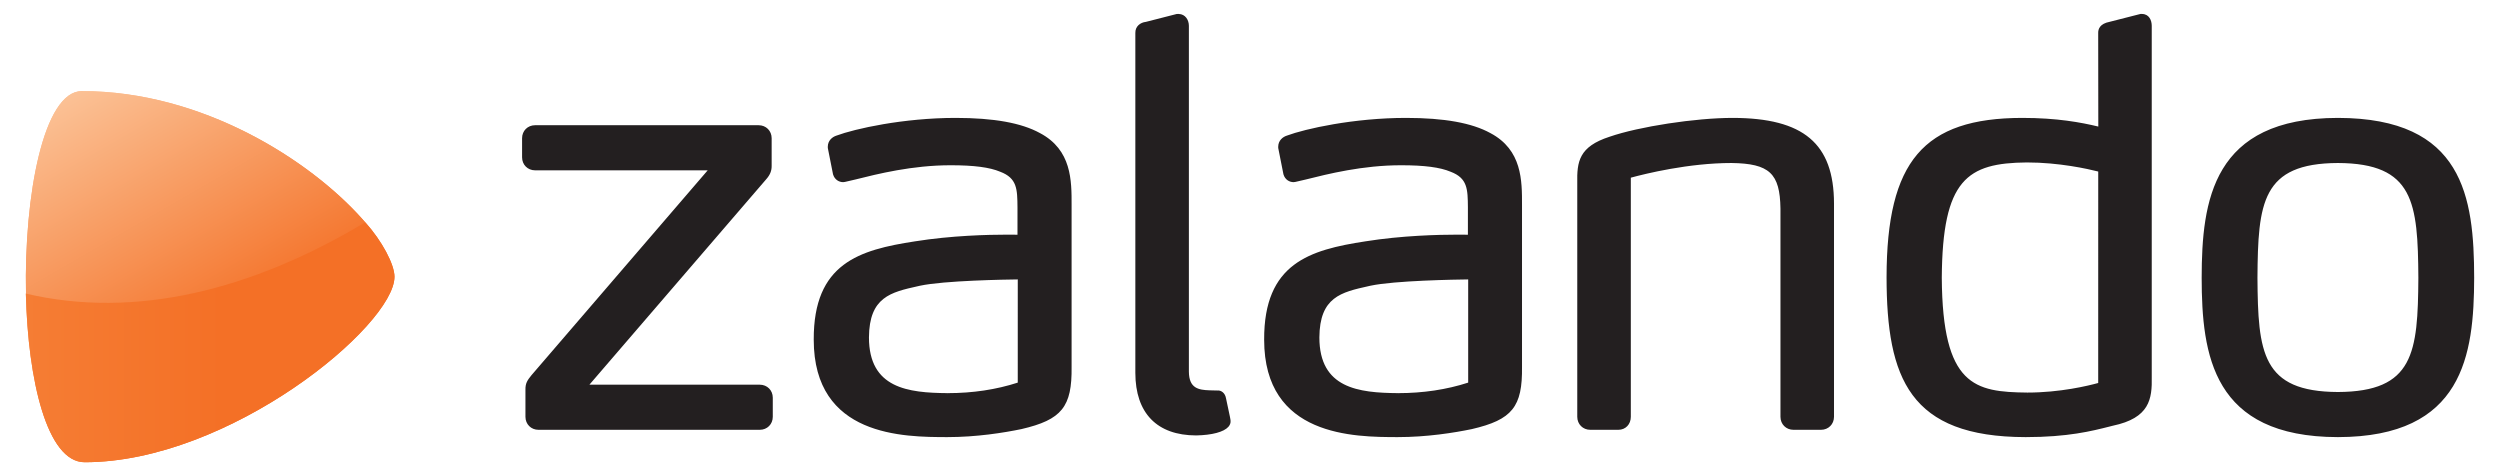
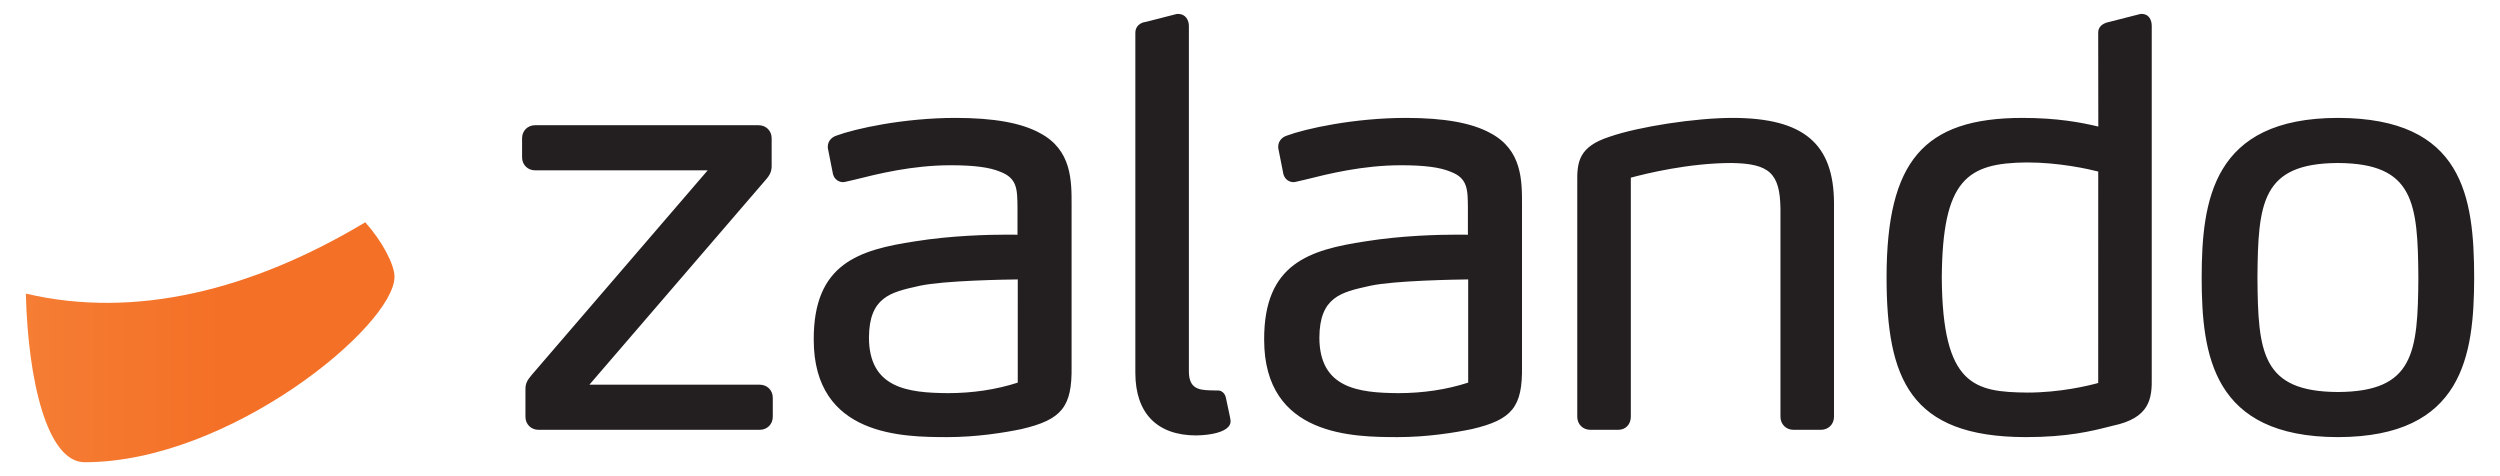
<svg xmlns="http://www.w3.org/2000/svg" width="168" height="32" viewBox="0 0 168 32" fill="none">
  <path d="M69.885 8.943C68.638 8.258 66.784 7.924 64.217 7.923C60.704 7.924 57.444 8.653 56.21 9.113C55.931 9.202 55.633 9.443 55.628 9.854L55.629 9.945L55.975 11.692L55.983 11.725C56.092 12.08 56.388 12.24 56.657 12.24H56.659C56.746 12.236 56.813 12.219 56.876 12.203L57.461 12.067C58.991 11.684 61.303 11.105 63.886 11.105C65.452 11.105 66.505 11.242 67.211 11.54C68.356 11.973 68.364 12.714 68.375 13.939V15.773C68.244 15.77 68.023 15.768 67.682 15.768C66.417 15.768 63.93 15.827 61.484 16.219C57.752 16.792 54.663 17.685 54.683 22.828C54.684 29.356 60.739 29.368 63.649 29.374H63.649C65.624 29.374 67.447 29.082 68.637 28.836C71.354 28.205 72.047 27.343 72.011 24.644V13.788C72.015 12.133 72.02 10.072 69.885 8.943ZM68.393 25.712C66.948 26.181 65.366 26.419 63.691 26.419V26.572L63.688 26.419C61.012 26.399 58.397 26.092 58.394 22.678C58.411 19.962 59.86 19.639 61.694 19.23L61.822 19.201C63.453 18.852 67.549 18.787 68.394 18.777L68.393 25.712ZM102.279 13.788V24.644C102.315 27.343 101.622 28.205 98.905 28.836C97.715 29.082 95.893 29.374 93.917 29.374C91.007 29.368 84.952 29.356 84.951 22.828C84.931 17.685 88.02 16.792 91.752 16.219C94.198 15.827 96.685 15.768 97.949 15.768C98.291 15.768 98.512 15.77 98.643 15.773V13.939C98.632 12.714 98.624 11.973 97.479 11.54C96.773 11.242 95.72 11.105 94.154 11.105C91.571 11.105 89.259 11.684 87.729 12.067L87.144 12.203C87.081 12.219 87.014 12.236 86.927 12.24H86.925C86.656 12.24 86.359 12.08 86.251 11.725L86.243 11.692L85.897 9.945L85.896 9.854C85.901 9.443 86.199 9.202 86.478 9.113C87.712 8.653 90.972 7.924 94.485 7.923C97.052 7.924 98.906 8.258 100.153 8.943C102.287 10.072 102.283 12.133 102.279 13.788ZM98.662 18.777C97.817 18.787 93.721 18.852 92.09 19.201L91.963 19.23C90.128 19.639 88.679 19.962 88.662 22.678C88.665 26.092 91.28 26.399 93.957 26.419L93.959 26.572V26.419C95.634 26.419 97.216 26.181 98.662 25.712L98.662 18.777ZM157.107 7.923C148.675 7.934 147.96 13.475 147.952 18.668C147.96 23.842 148.675 29.363 157.107 29.374H157.108C165.534 29.363 166.252 23.857 166.264 18.667C166.255 13.237 165.54 7.934 157.107 7.923ZM157.108 26.343C151.993 26.321 151.736 23.695 151.701 18.669C151.736 13.614 151.993 10.976 157.107 10.954C162.223 10.976 162.479 13.614 162.514 18.666C162.479 23.695 162.222 26.321 157.108 26.343ZM141.975 28.61L141.754 28.666C140.575 28.965 138.959 29.374 136.128 29.374H136.122C128.318 29.363 126.786 25.426 126.777 18.63C126.787 10.835 129.258 7.933 135.894 7.923C138.236 7.923 139.849 8.226 141.006 8.505L140.999 2.227C140.989 1.951 141.114 1.591 141.766 1.467L143.838 0.938H143.951C144.428 0.95 144.596 1.374 144.597 1.734V25.325C144.629 26.814 144.454 28.092 141.975 28.61ZM141.001 11.527C140.309 11.351 138.377 10.916 136.202 10.916C132.206 10.953 130.53 12.038 130.488 18.669C130.535 25.949 132.703 26.343 136.237 26.381L136.239 26.534V26.381C138.439 26.381 140.326 25.923 140.999 25.737L141.001 11.527ZM122.373 28.883H120.519C120.023 28.882 119.648 28.507 119.647 28.01V14.015C119.613 11.648 118.906 10.989 116.357 10.954C113.473 10.954 110.553 11.677 109.591 11.94V28.01C109.59 28.515 109.239 28.882 108.756 28.883H106.865C106.368 28.882 105.993 28.507 105.992 28.01V12.313C105.965 10.86 106.101 9.856 108.168 9.187C110.147 8.504 113.933 7.924 116.435 7.923C121.202 7.929 123.238 9.649 123.245 13.674V28.01C123.244 28.507 122.869 28.882 122.373 28.883ZM80.384 29.261H80.385C81.451 29.24 82.239 29.029 82.547 28.683C82.657 28.56 82.708 28.418 82.694 28.278C82.687 28.163 82.687 28.163 82.394 26.794L82.387 26.761C82.324 26.403 82.069 26.24 81.858 26.24C81.838 26.24 81.819 26.242 81.829 26.243C81.829 26.243 81.562 26.23 81.298 26.23H81.295C80.536 26.206 79.906 26.095 79.893 24.984V1.734C79.892 1.346 79.659 0.949 79.21 0.938L79.078 0.939L77.001 1.471C76.647 1.507 76.279 1.759 76.295 2.226V25.06C76.299 27.764 77.75 29.256 80.382 29.261L80.384 29.261ZM51.059 28.883H36.183C35.686 28.882 35.311 28.507 35.31 28.01V26.194C35.3 25.749 35.443 25.551 35.717 25.211L47.557 11.446H35.956C35.459 11.444 35.084 11.069 35.084 10.573V9.287C35.084 8.791 35.459 8.416 35.956 8.415H50.983C51.48 8.416 51.854 8.791 51.855 9.287V11.141C51.862 11.476 51.746 11.76 51.479 12.058L39.608 25.851H51.059C51.555 25.853 51.93 26.227 51.931 26.724V28.01C51.93 28.507 51.555 28.882 51.059 28.883Z" fill="#231F20" />
-   <path d="M5.503 6.121C2.932 6.121 1.61 13.141 1.748 19.732C1.744 19.731 1.74 19.733 1.736 19.732C1.874 25.517 3.153 31.062 5.689 31.062C15.421 31.062 26.508 21.884 26.508 18.594C26.508 17.771 25.67 16.188 24.547 14.938C24.545 14.938 24.542 14.937 24.541 14.938C24.464 14.849 24.383 14.761 24.303 14.671C20.836 10.803 13.644 6.121 5.503 6.121Z" fill="url(#paint0_linear_3180_3403)" />
-   <path d="M1.746 19.732C9.058 21.449 16.864 19.516 24.427 15.008C24.465 14.986 24.503 14.963 24.541 14.94C24.464 14.851 24.386 14.762 24.306 14.672C20.839 10.804 13.642 6.122 5.502 6.122C2.93 6.122 1.608 13.141 1.746 19.732ZM24.541 14.94C24.543 14.939 24.544 14.938 24.545 14.937L24.541 14.94Z" fill="url(#paint1_linear_3180_3403)" />
  <path d="M1.738 19.73C1.876 25.515 3.155 31.062 5.691 31.062C15.423 31.062 26.51 21.887 26.51 18.597C26.51 17.774 25.669 16.188 24.545 14.938C16.943 19.497 9.091 21.459 1.738 19.73Z" fill="url(#paint2_linear_3180_3403)" />
  <defs>
    <linearGradient id="paint0_linear_3180_3403" x1="22.616" y1="33.305" x2="5.625" y2="3.876" gradientUnits="userSpaceOnUse">
      <stop stop-color="#F47026" />
      <stop offset="0.375" stop-color="#F47026" />
      <stop offset="0.949" stop-color="#FBC195" />
      <stop offset="1" stop-color="#FBC195" />
    </linearGradient>
    <linearGradient id="paint1_linear_3180_3403" x1="22.616" y1="33.305" x2="5.625" y2="3.876" gradientUnits="userSpaceOnUse">
      <stop stop-color="#F47026" />
      <stop offset="0.375" stop-color="#F47026" />
      <stop offset="0.949" stop-color="#FBC195" />
      <stop offset="1" stop-color="#FBC195" />
    </linearGradient>
    <linearGradient id="paint2_linear_3180_3403" x1="1.738" y1="14.938" x2="26.51" y2="14.938" gradientUnits="userSpaceOnUse">
      <stop stop-color="#F57D34" />
      <stop offset="0.534" stop-color="#F47026" />
      <stop offset="1" stop-color="#F47026" />
    </linearGradient>
  </defs>
</svg>